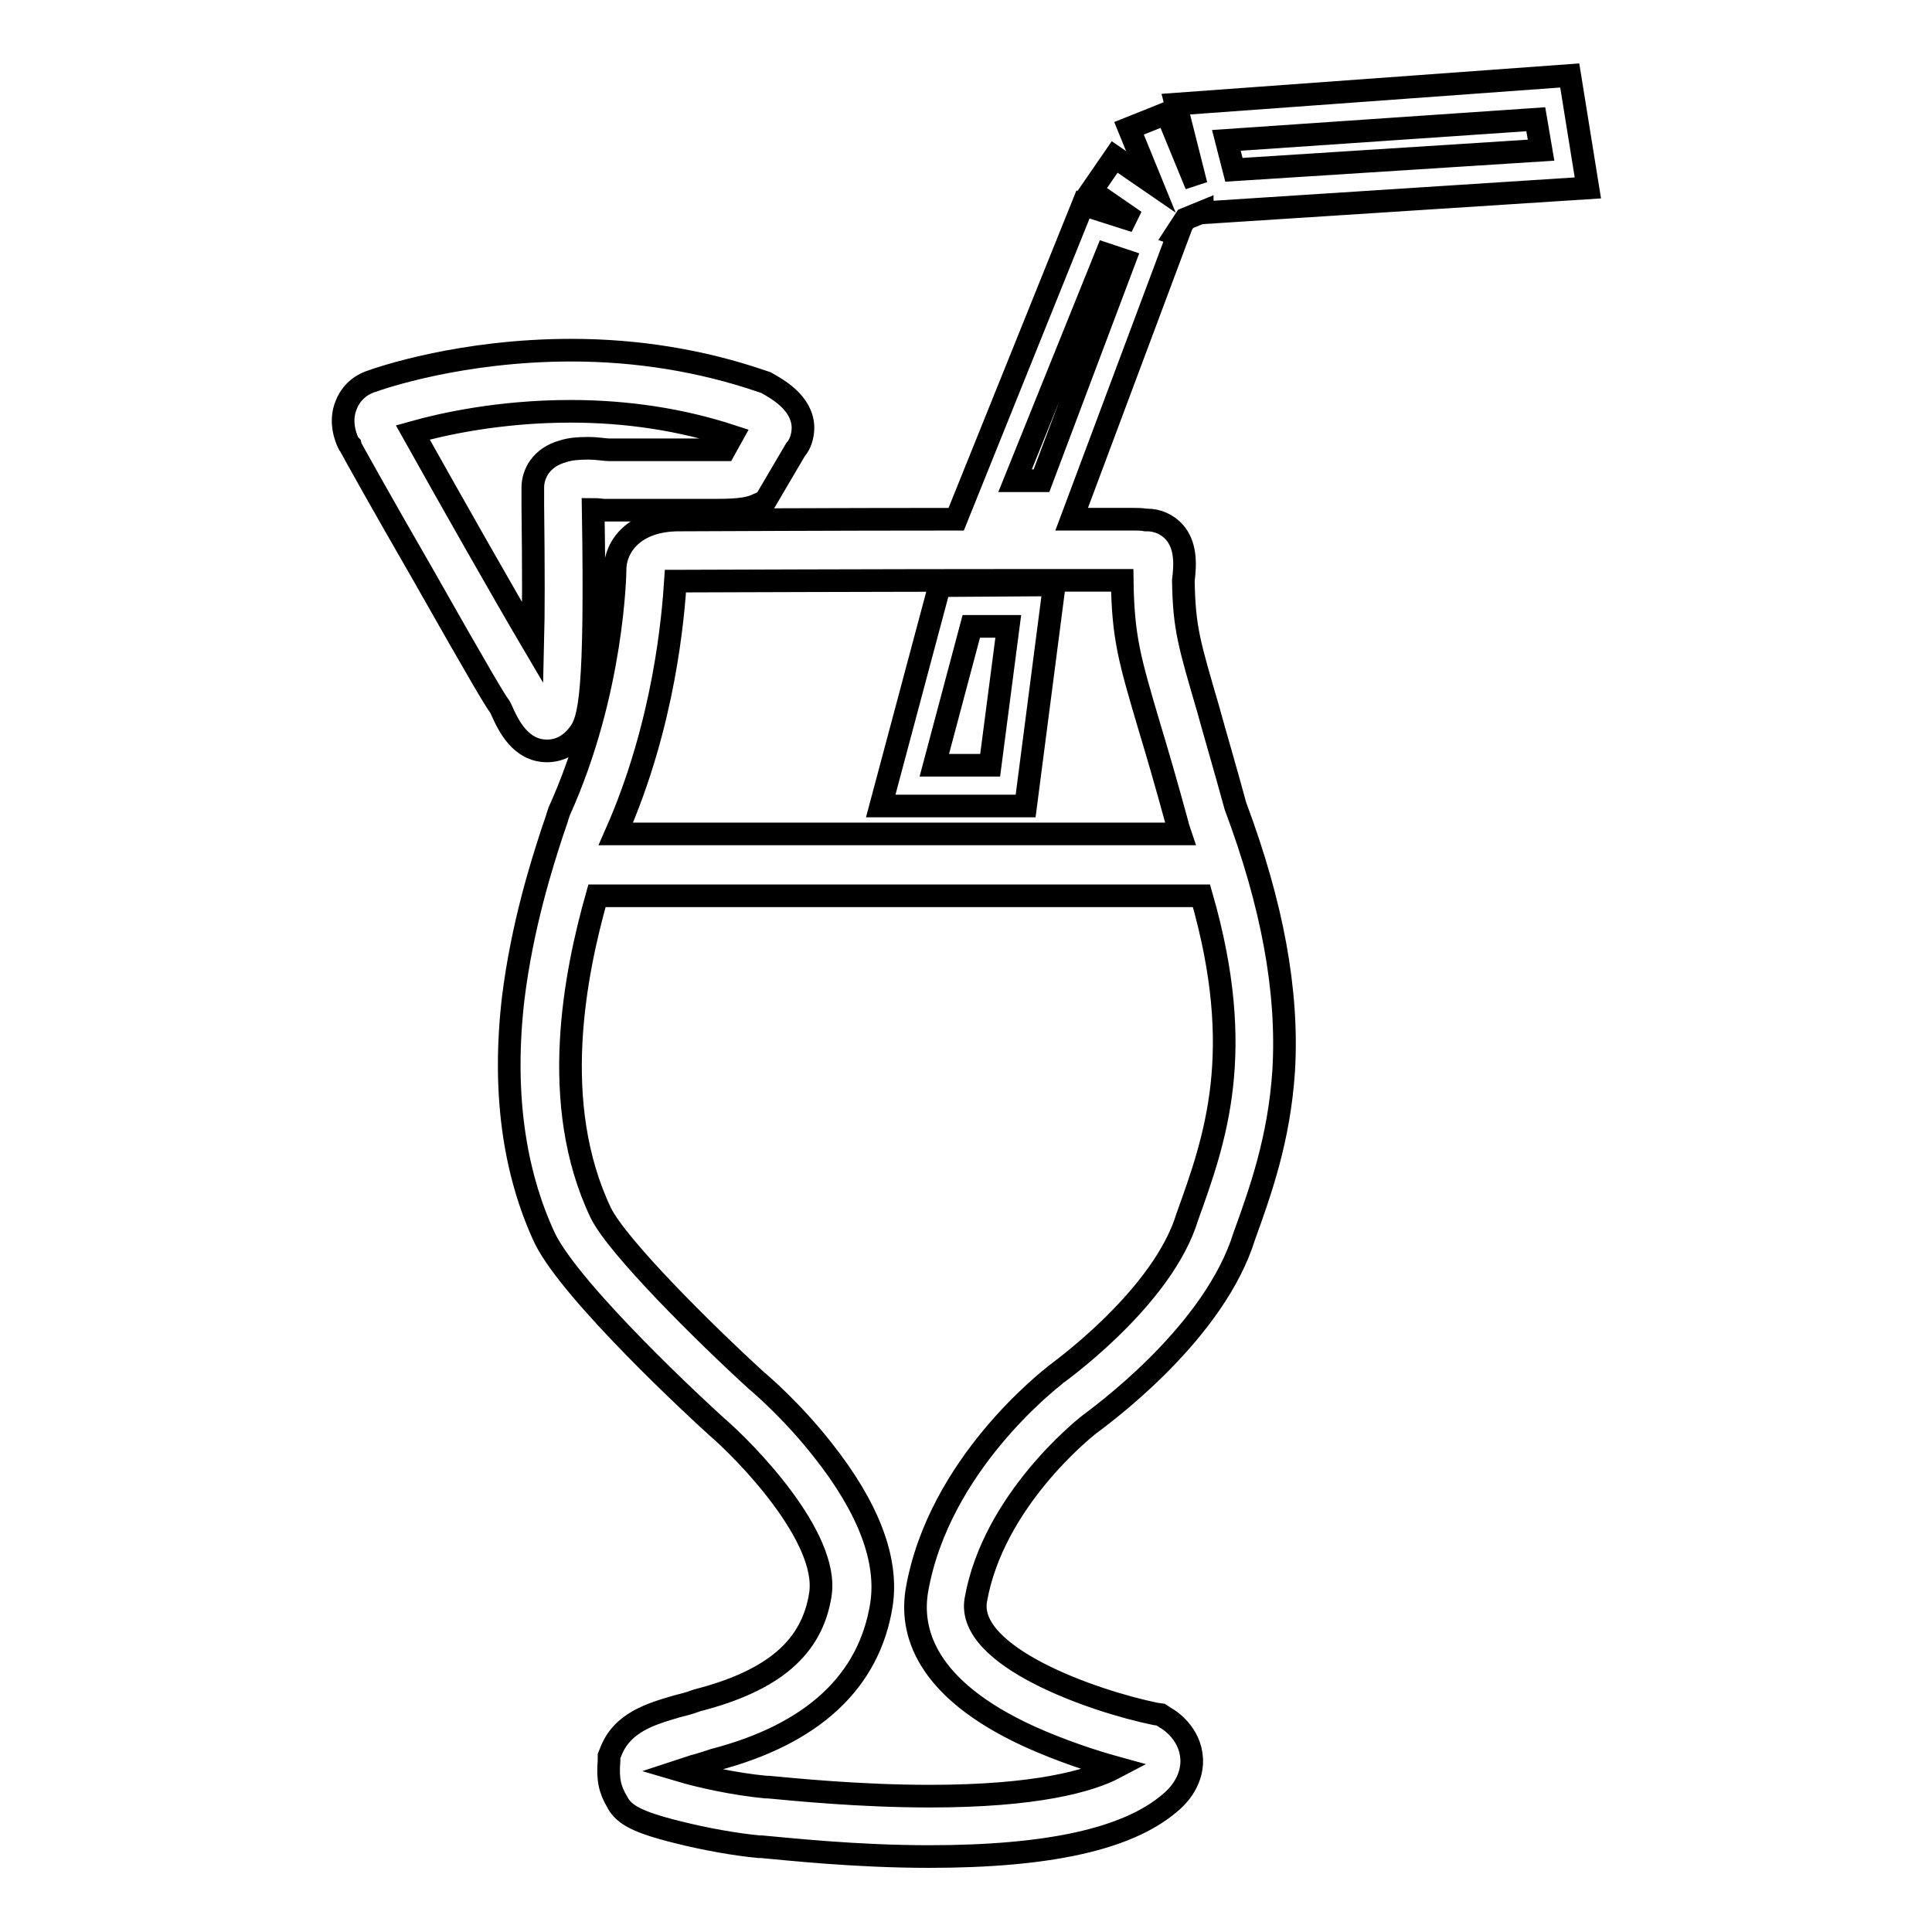
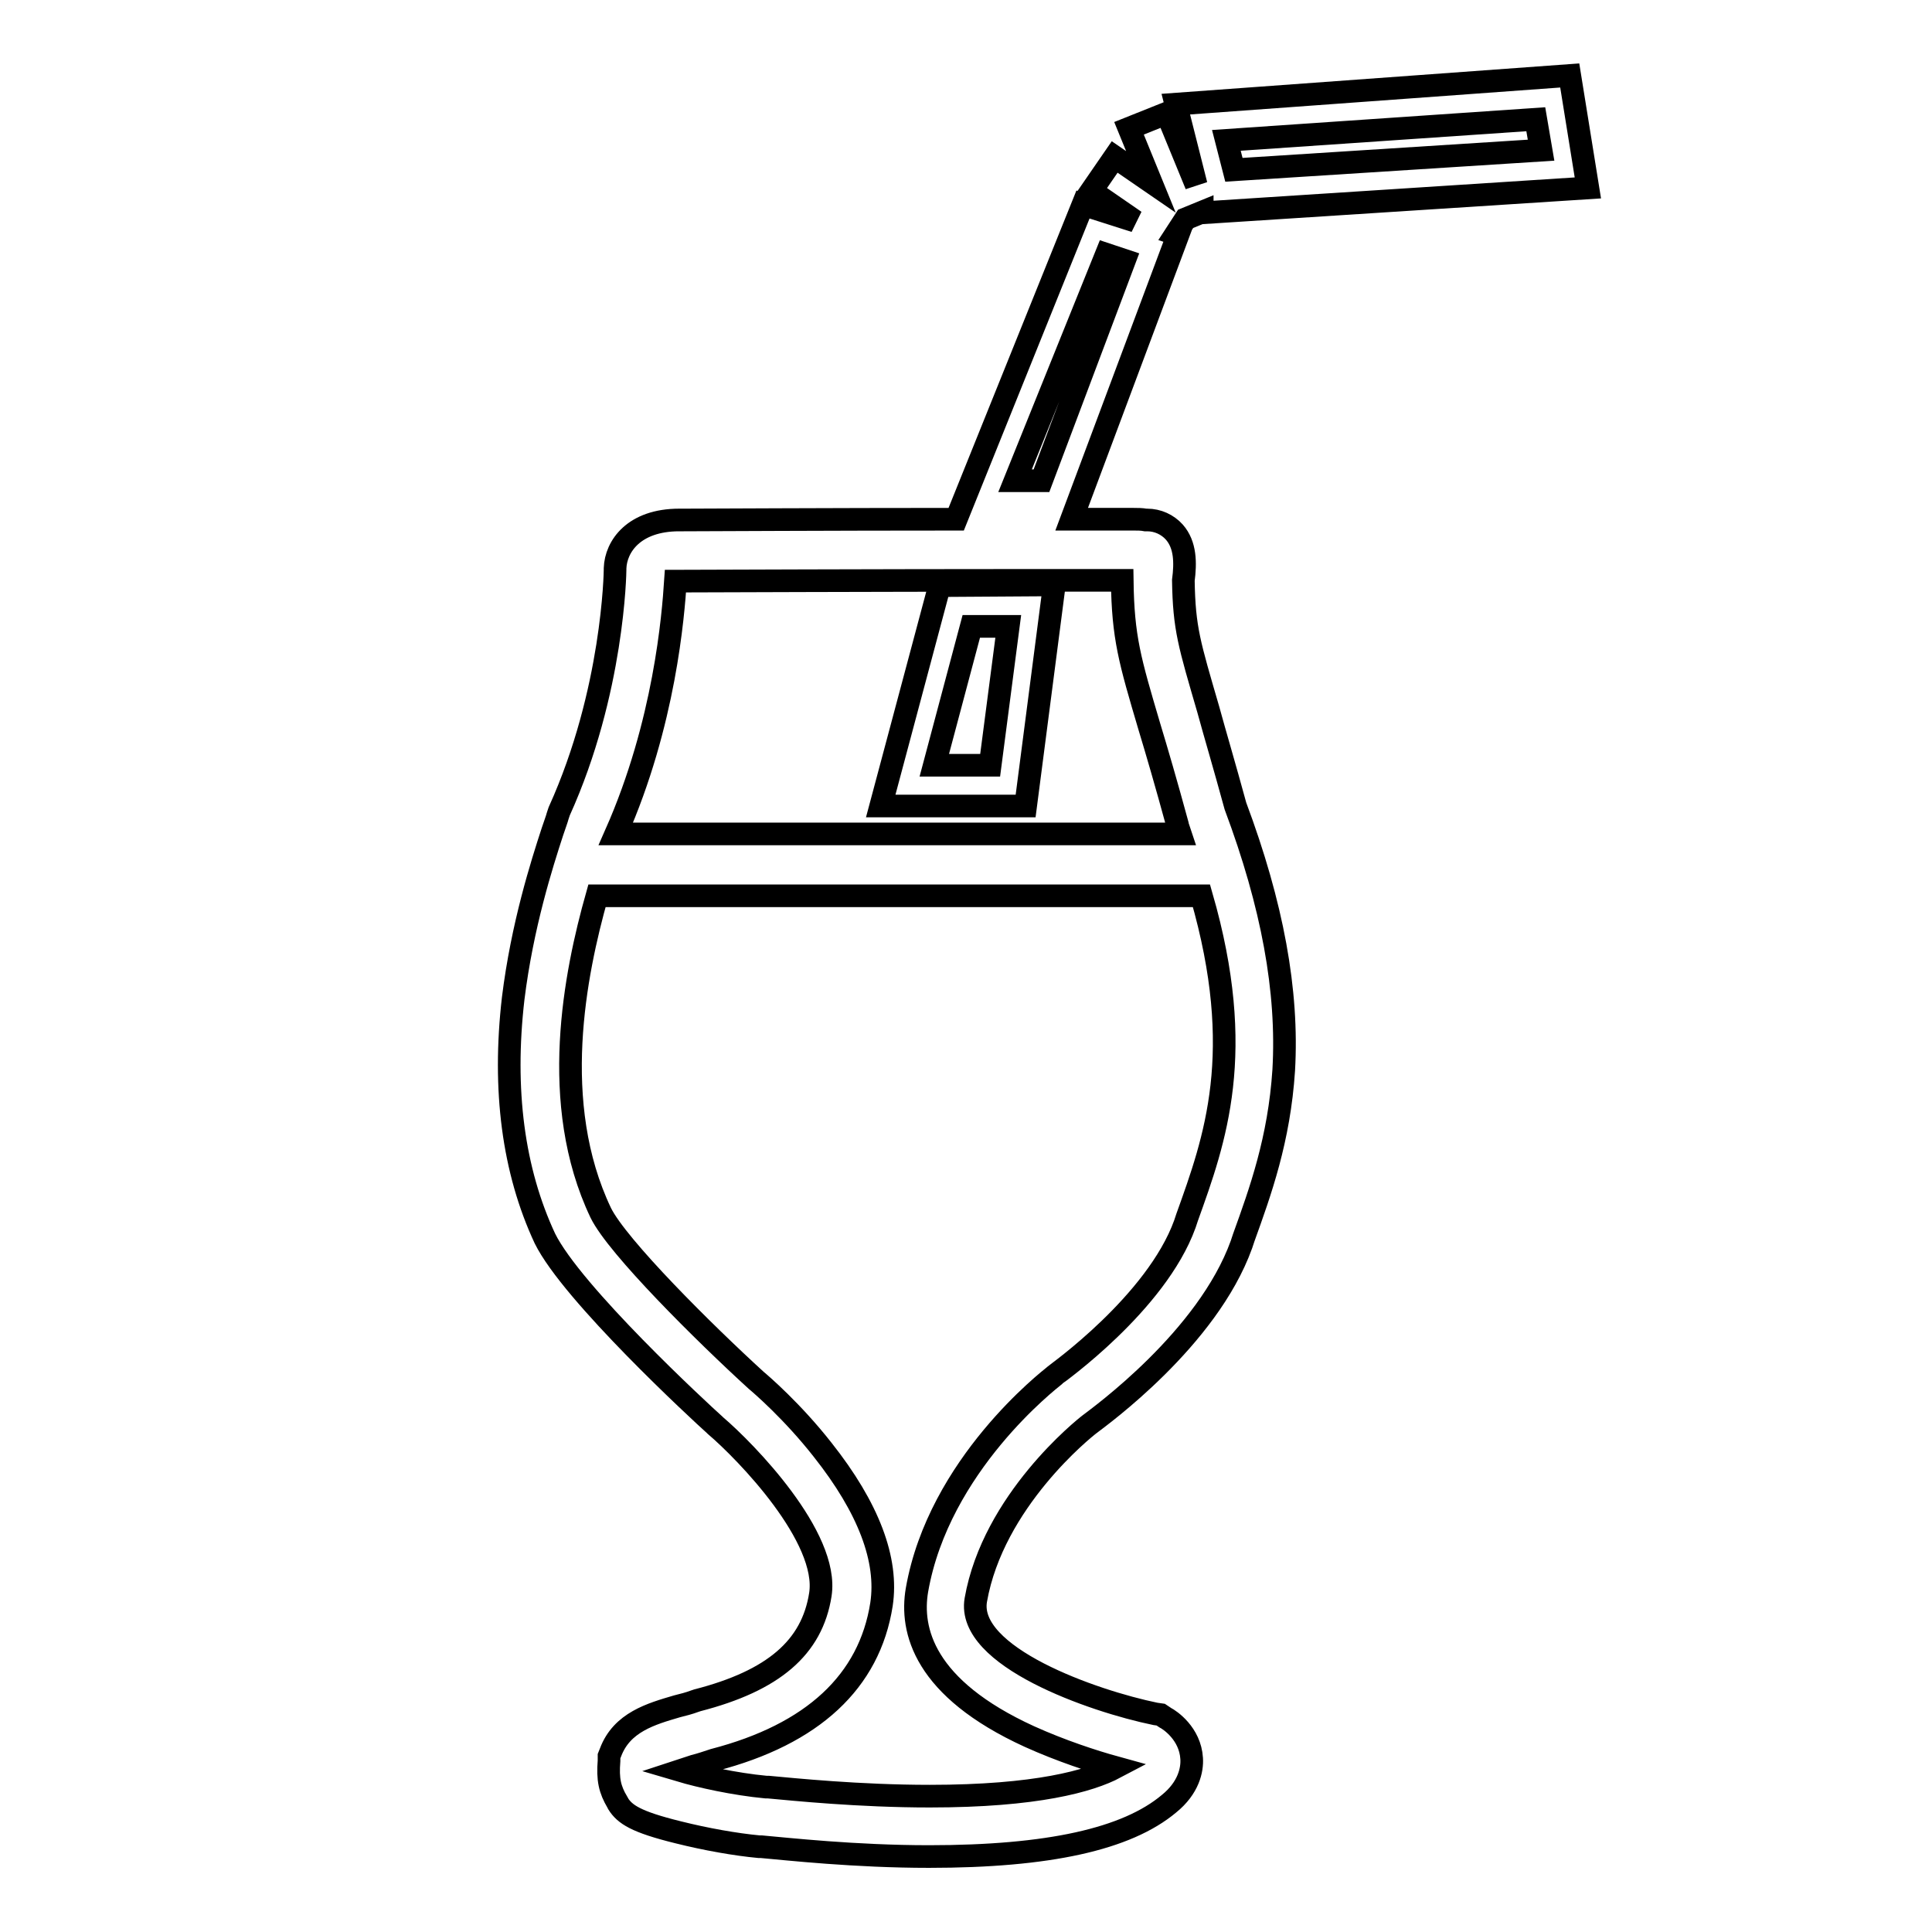
<svg xmlns="http://www.w3.org/2000/svg" version="1.1" x="0px" y="0px" viewBox="0 0 256 256" enable-background="new 0 0 256 256" xml:space="preserve">
  <g>
    <g>
-       <path stroke-width="3" fill-opacity="0" stroke="#000000" d="M72.5,99.5c1,0,2.8-0.3,4.3-2.4c1.3-1.8,2.2-5.2,1.8-29.6c0.7,0,1.3,0.1,1.3,0.1l0.3,0h14.9c3.2,0,4.3-0.3,5.2-0.7l1.1-0.5l4-6.8c0.7-0.8,1-1.9,1-3c-0.1-3.3-3.5-5.1-4.9-5.9l-0.3-0.1l-0.3-0.1c-7.9-2.7-16.4-4.1-25.2-4.1c-14.6,0-25.3,3.7-26.4,4.1c-1.6,0.5-2.8,1.6-3.4,3.1c-1,2.3,0,4.6,0.3,5.2l0.1,0.1c0,0.1,4.7,8.5,9.5,16.8c8.1,14.3,9.8,17.1,10.4,17.9c0.1,0.1,0.2,0.4,0.3,0.6C67.4,96.2,69,99.5,72.5,99.5z M54.7,57.3c3.9-1.1,11.5-2.8,20.9-2.8c7.5,0,14.7,1.1,21.4,3.3l-1,1.8c-0.2,0-0.5,0-0.9,0H80.7c-0.5,0-1.6-0.2-2.8-0.2c-1.3,0-2.4,0.1-3.3,0.4c-2.9,0.8-4,3-4,4.8c0,0.3,0,0.9,0,2.3c0.1,8.6,0.1,14.4,0,18.3C67,79.1,59.9,66.6,54.7,57.3z" />
      <path stroke-width="3" fill-opacity="0" stroke="#000000" d="M160.1,94c-2.5-8.6-3.2-10.7-3.3-17.1c0.3-2.3,0.3-4.7-1.2-6.4c-0.9-1-2.2-1.6-3.6-1.6c0,0-0.1,0-0.2,0c-0.5-0.1-1.1-0.1-1.6-0.1c-0.8,0-2,0-3.4,0c-1.3,0-2.9,0-4.8,0l14.1-37.7l-0.3-0.1l1.3-2l2.2-0.9l0,0.1l51.1-3.3L208,10l-52.2,3.8l2.7,10.7l-3.9-9.5l-5,2l2.9,7.1l-4.8-3.3l-3.1,4.5l5.8,4l-6.9-2.2l-16.8,41.7c-16,0-34.4,0.1-36.1,0.1c-0.1,0-0.4,0-0.6,0c-6,0-8.4,3.5-8.5,6.4v0.2c0,0.2-0.2,16.1-7.4,32l-0.1,0.3l-0.1,0.3c-0.1,0.4-0.4,1.2-0.7,2.1c-1.4,4.3-4,12.4-5.2,22.1c-1.4,12.1,0,22.8,4.2,31.8l0,0c3.6,7.3,20.6,23,22.5,24.7l0.1,0.1c4,3.4,15.1,14.8,13.9,22.4c-1.1,7-6.2,11.4-16.3,14l-0.3,0.1c-0.8,0.3-1.6,0.5-2.4,0.7c-3.4,1-7.3,2.1-8.8,6.1l-0.2,0.5l0,0.6c-0.2,2.5,0.1,3.8,1.1,5.5c0,0.1,0.1,0.1,0.1,0.2c0.9,1.4,2.3,2.4,8,3.8c3.6,0.9,7.5,1.6,10.7,1.9l0.3,0c3.4,0.3,12.4,1.3,22.2,1.3c15.8,0,26.2-2.3,31.8-7c2.6-2.1,3.1-4.5,3-6c-0.2-3.3-2.9-5.1-3.5-5.4l-0.6-0.4l-0.7-0.1c-8.3-1.7-25.1-7.6-23.8-15.1c2.3-13.1,14.3-22.7,15.1-23.3c1.3-1,15.6-11.3,20.1-23.8l0.3-0.9c2.2-6.1,4.7-13,5.3-22.2c0.6-10.5-1.5-21.9-6.4-35C162.2,101.3,161,97.3,160.1,94z M203.5,15.8l0.7,4.1l-40.7,2.6l-1-3.9L203.5,15.8z M146.6,33.7l2.4,0.8l-11,29.2h-3.5L146.6,33.7z M89.5,77c0.1,0,0.3,0,0.5,0c0.1,0,0.2,0,0.2,0h0.1h0.2c0.3,0,27.1-0.1,44.9-0.1c7.3,0,11.2,0,13.3,0c0.1,7.6,1,10.6,3.6,19.4c1,3.3,2.2,7.4,3.7,12.9l0,0.2l0.1,0.2c0.1,0.3,0.2,0.6,0.3,0.9H81.6C88.1,95.8,89.2,81.5,89.5,77z M157.3,161.3l-0.3,0.9c-3.8,10.5-17.1,19.9-17.2,20l-0.1,0.1c-0.6,0.5-15.3,11.8-18.2,28.4c-0.9,5.3,0.9,13,14.9,19.4c4.2,1.9,8.5,3.3,11.4,4.1c-3.4,1.8-10.5,3.8-24.6,3.8c-9.4,0-18.1-0.9-21.4-1.2l-0.3,0c-4.2-0.4-8.7-1.4-11.4-2.2c0.6-0.2,1.3-0.4,1.9-0.6c0.8-0.2,1.7-0.5,2.6-0.8c13.1-3.4,20.6-10.4,22.2-20.6c0.9-5.9-1.7-12.8-7.8-20.5c-4-5.1-8.2-8.7-8.8-9.2c-6.8-6.2-18.4-17.7-20.6-22.2c-6.9-14.5-3.4-31.7-0.5-42h80.1C165.2,139.5,161,151,157.3,161.3z" />
      <path stroke-width="3" fill-opacity="0" stroke="#000000" d="M139.7,77.5l-15.2,0.1l-7.8,29.2h19.2L139.7,77.5z M131.2,101.4h-7.4l4.9-18.4l4.9,0L131.2,101.4z" />
    </g>
  </g>
</svg>